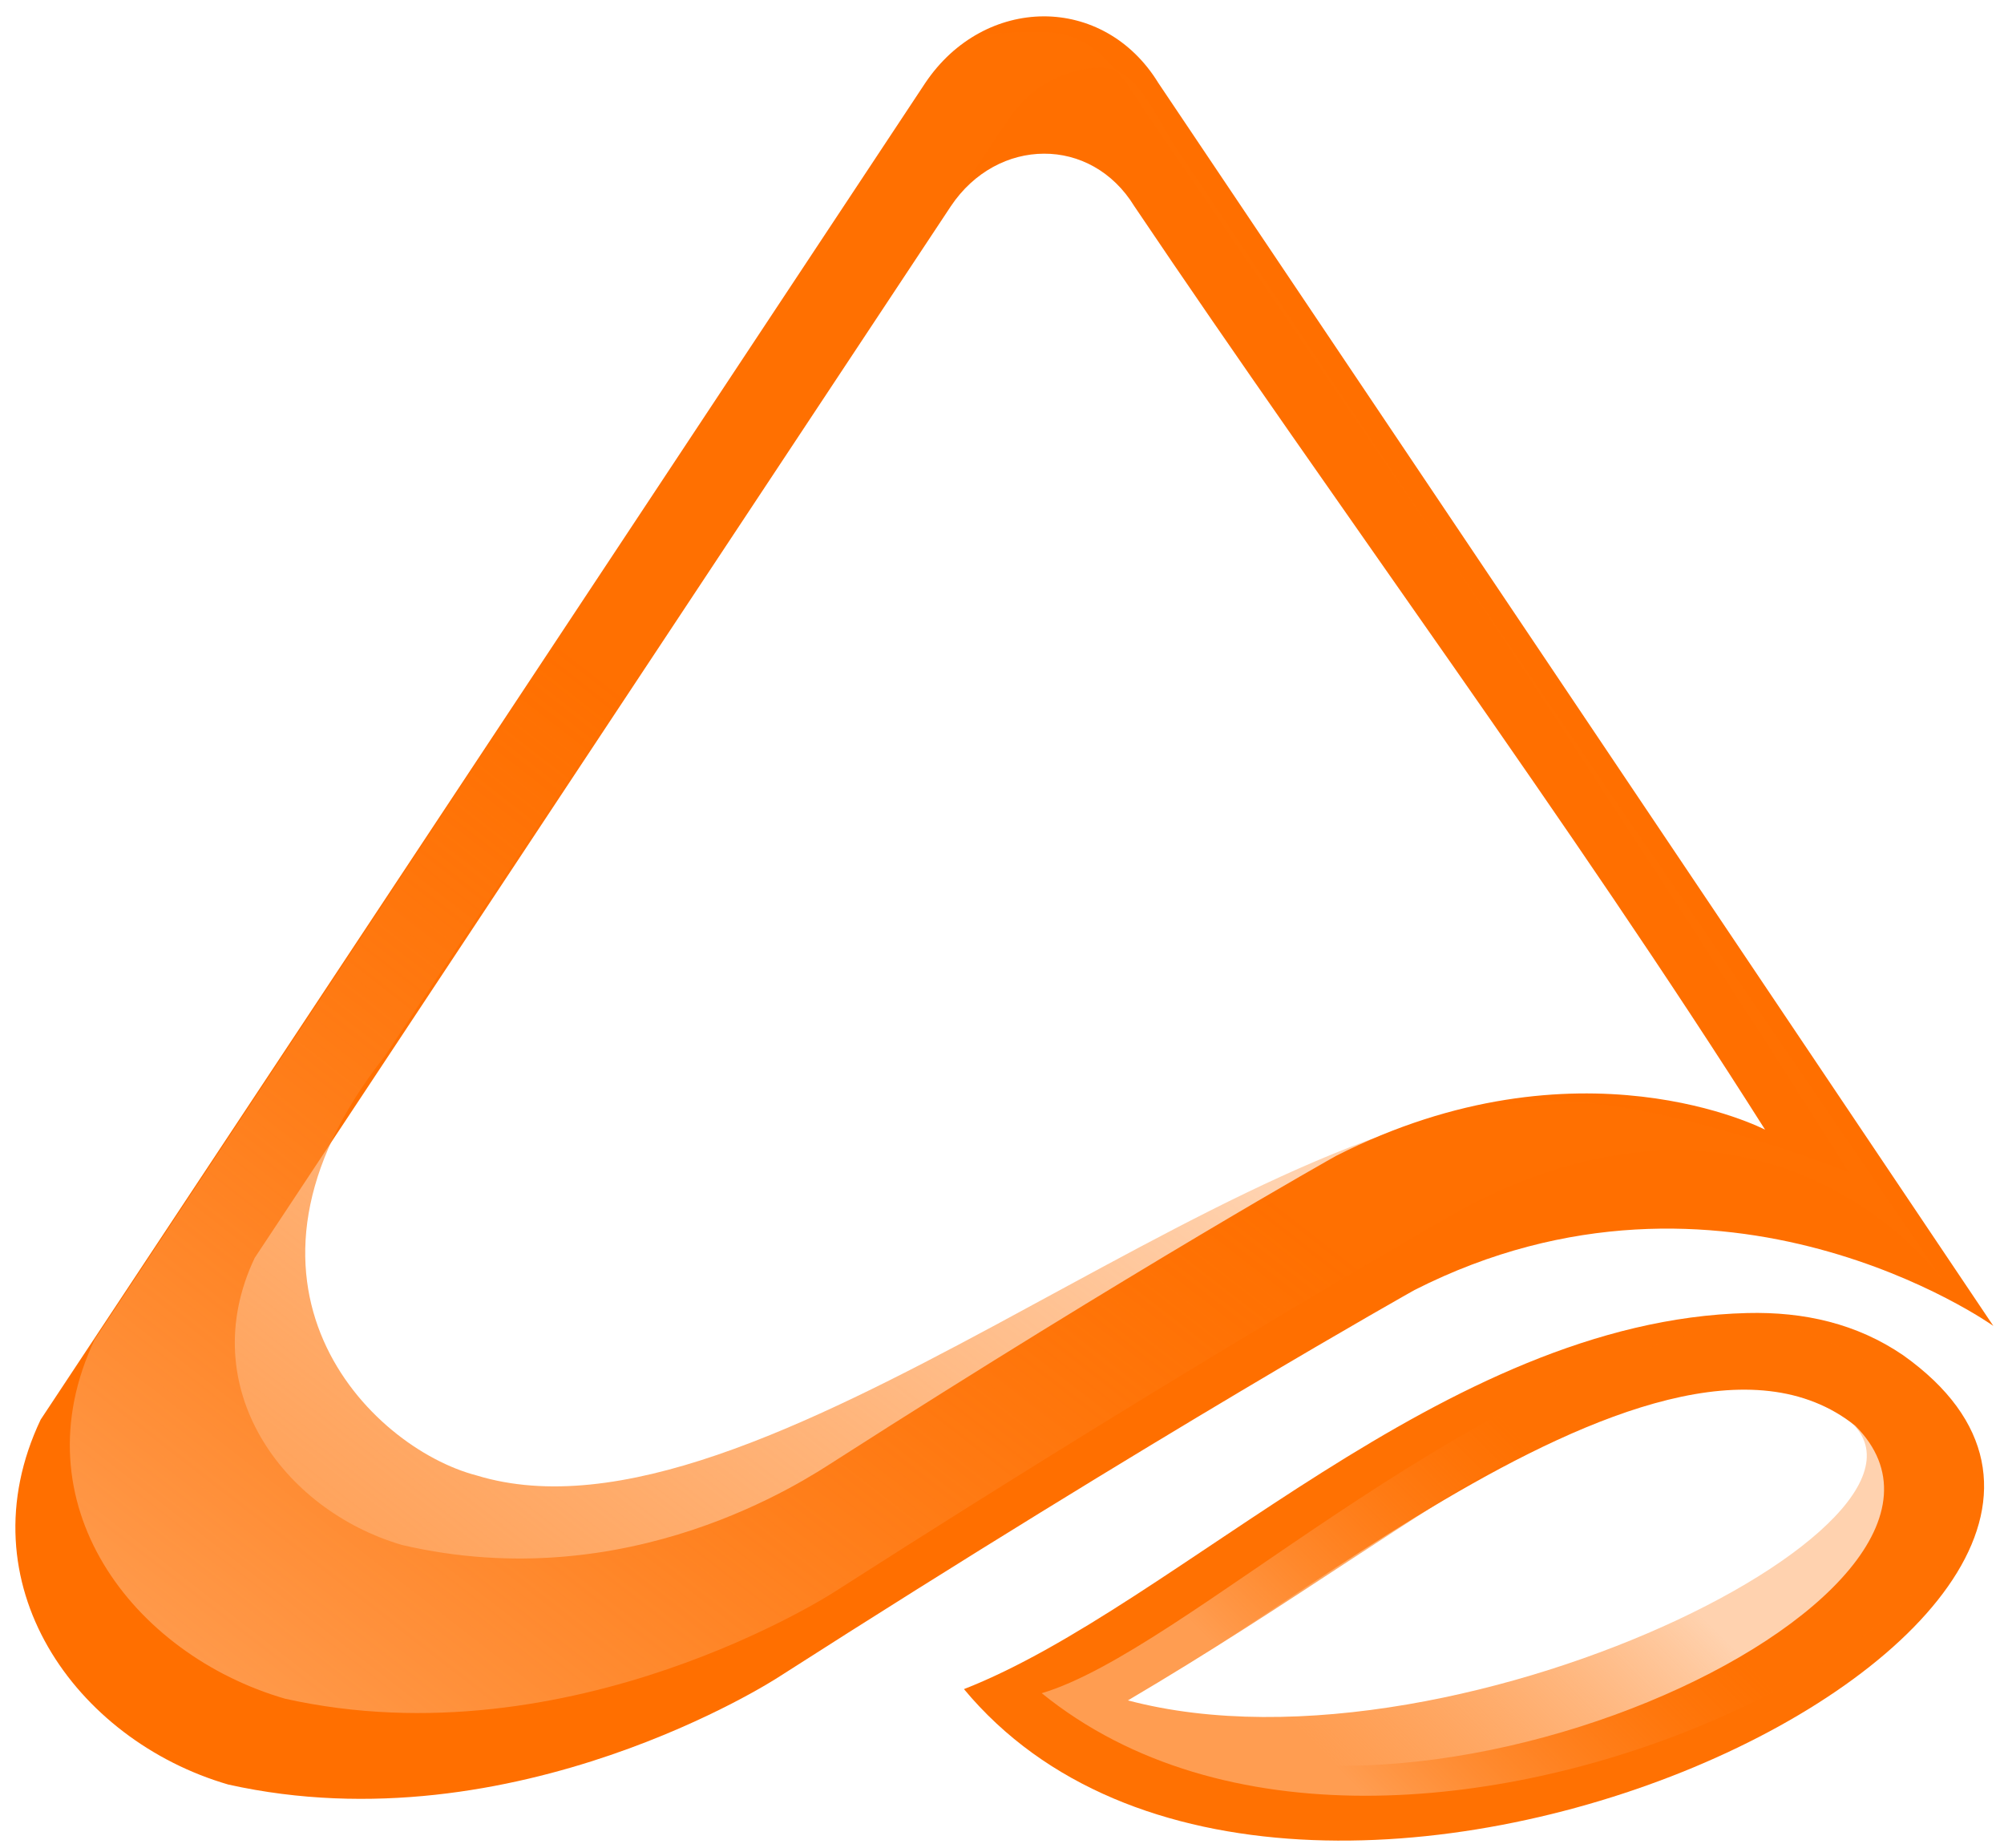
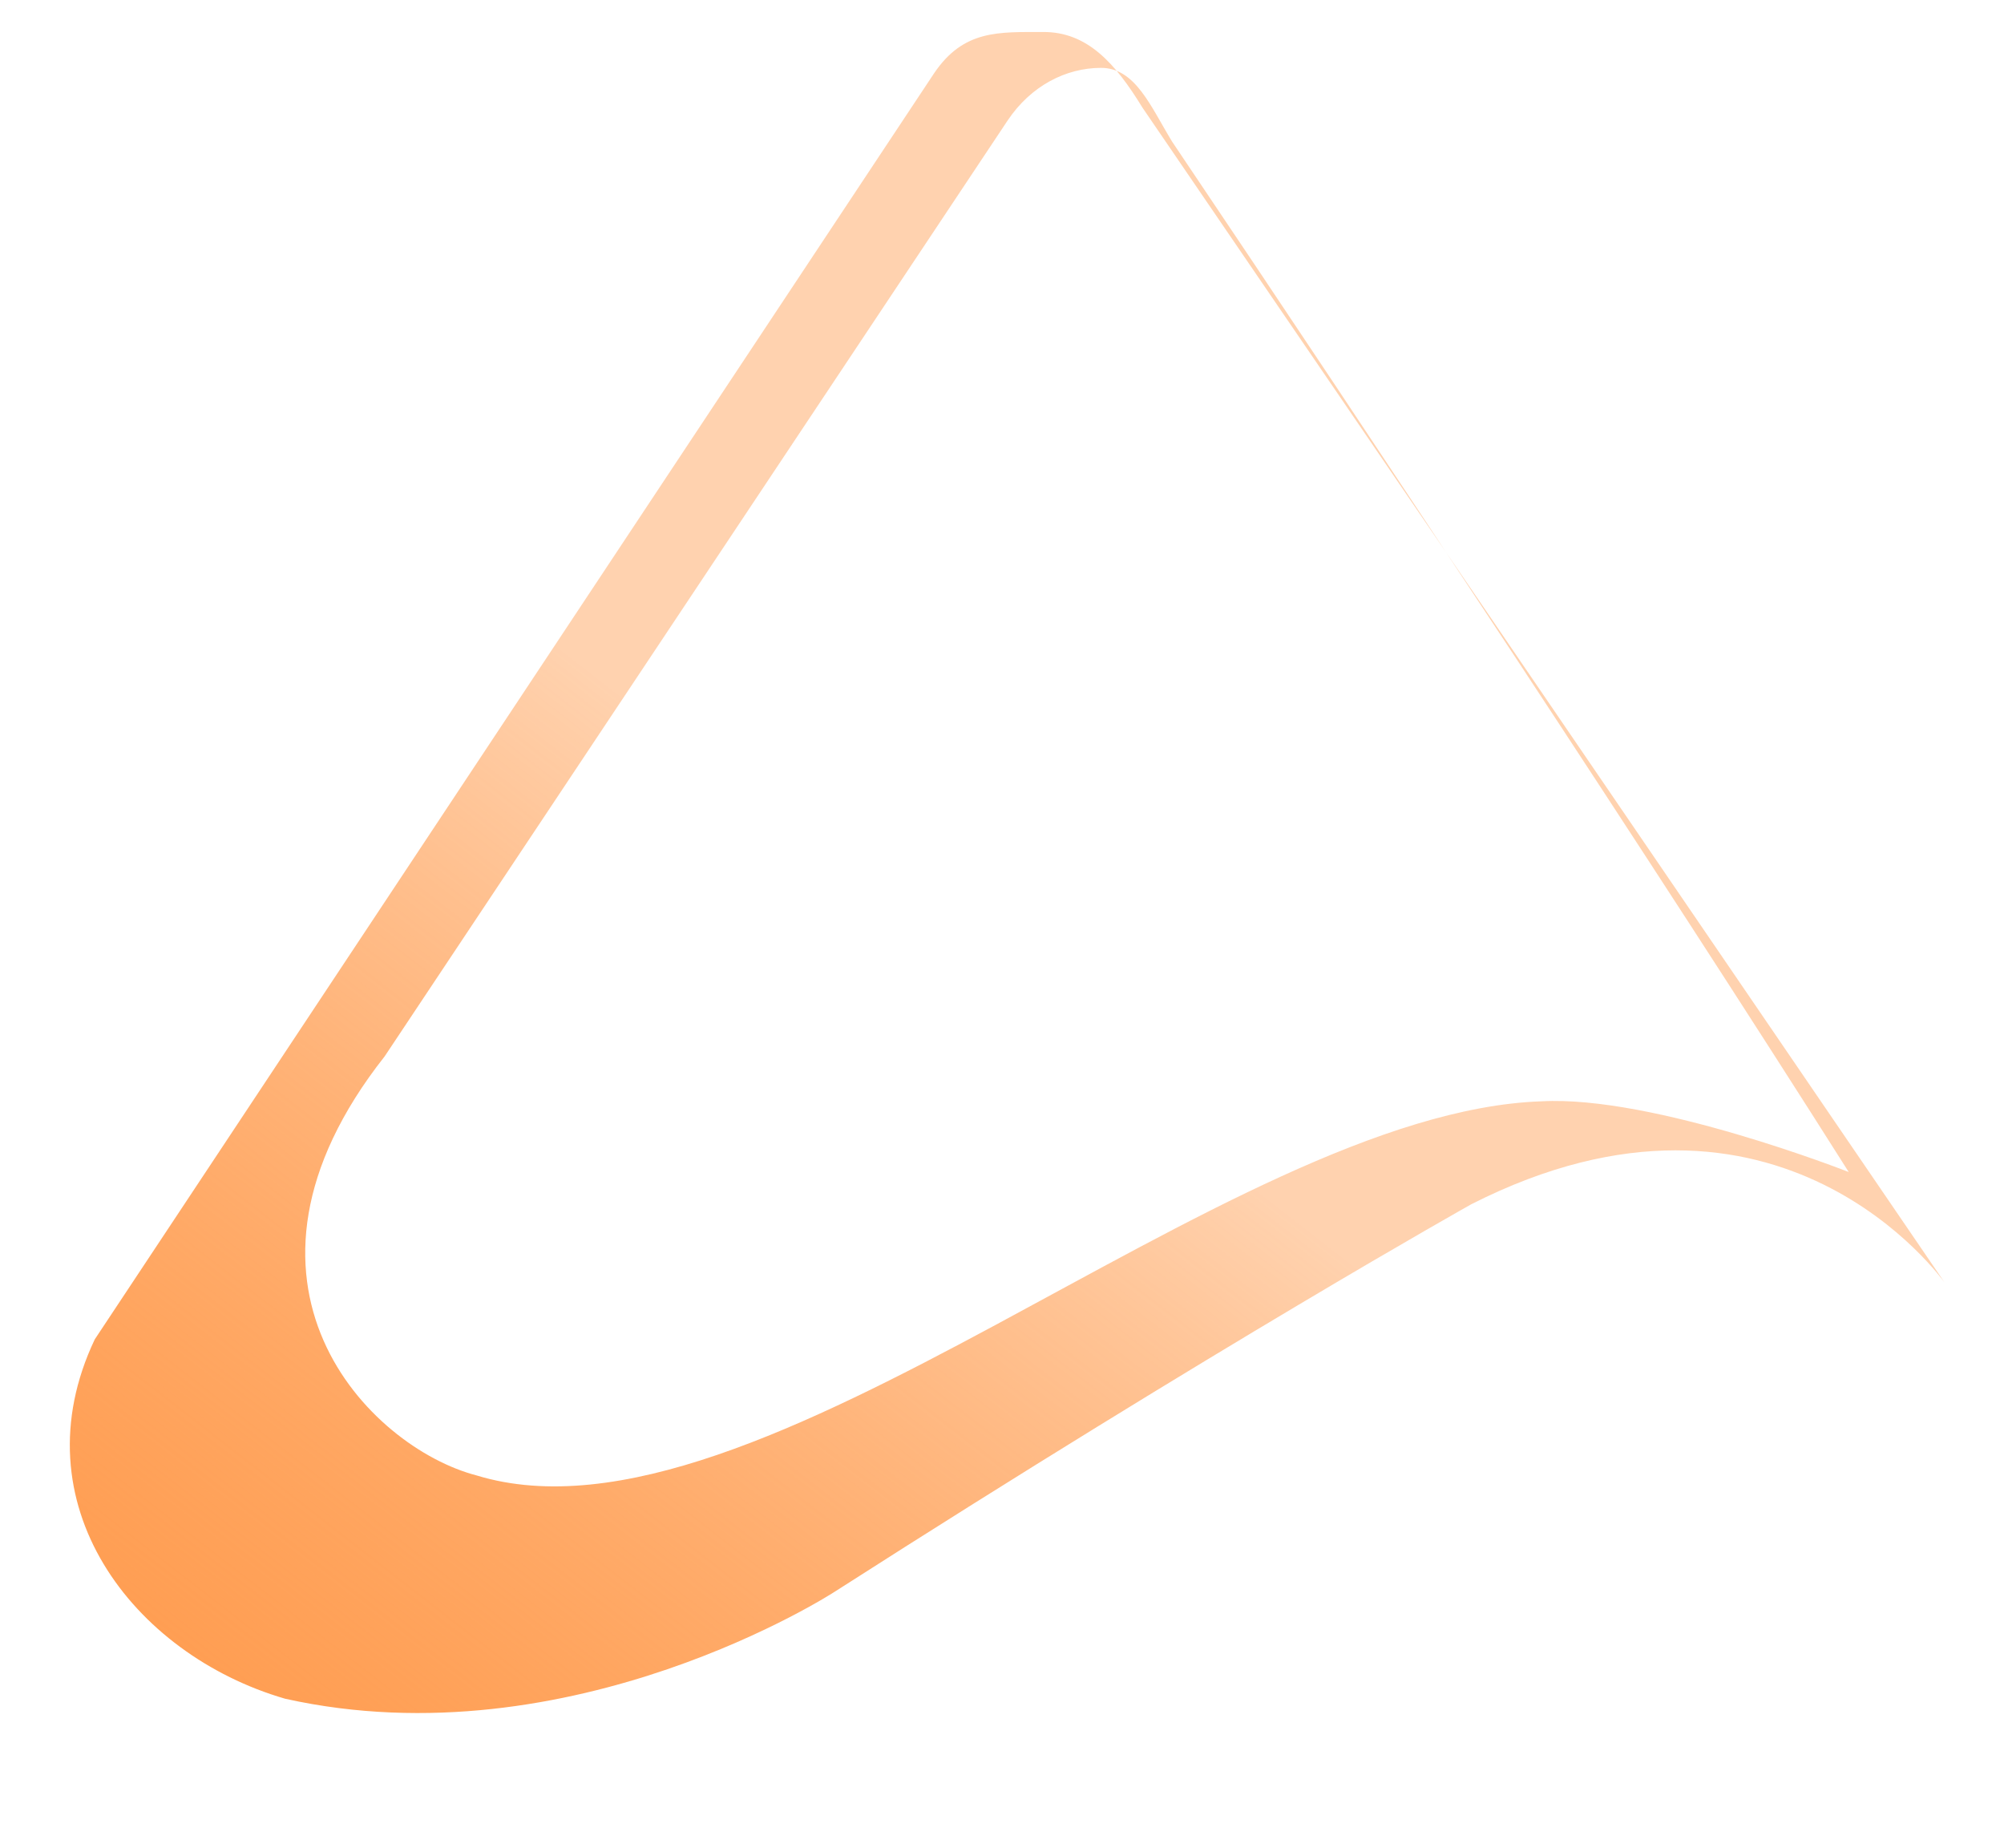
<svg xmlns="http://www.w3.org/2000/svg" xmlns:xlink="http://www.w3.org/1999/xlink" fill="none" viewBox="0 0 835 770">
  <linearGradient id="a">
    <stop offset="0" stop-color="#ff9d51" />
    <stop offset="1" stop-color="#ff7102" stop-opacity=".319" />
  </linearGradient>
  <linearGradient id="b" gradientUnits="userSpaceOnUse" x1="63.856" x2="339.285" xlink:href="#a" y1="707.007" y2="352.551" />
  <linearGradient id="c" gradientUnits="userSpaceOnUse" x1="614.661" x2="722.146" xlink:href="#a" y1="794.276" y2="686.844" />
  <g clip-rule="evenodd" fill-rule="evenodd">
-     <path d="m434.83 6.811c-18.35.08-36.967 9.358-49.336 27.806l-368.556 556.796c-32.391 68.267 14.544 133.518 78.168 152.02 119.509 26.63 228.962-44.555 228.962-44.555 161.225-103.216 265.35-161.478 265.35-161.478 128.49-65.167 240.89 14.795 241.128 14.964l-347.871-517.747c-11.399-18.611-29.495-27.846-47.845-27.806zm.151 57.214c14.439-.08 28.683 7.242 37.653 21.887 84.959 126.174 181.517 256.257 262.817 384.708 0 0-77.589-40.392-178.808 10.943 0 0-81.966 45.862-208.835 127.084-12.352 7.909-85.612 56.971-180.148 35.026-50.069-14.559-87.026-65.915-61.539-119.636l290.054-438.125c9.733-14.518 24.364-21.855 38.806-21.887z" fill="#ff6f00" />
    <path d="m434.699 13.327c-18.349.08-33.197-1.137-45.566 17.313l-349.656 527.345c-32.391 68.269 15.698 131.196 79.321 149.699 119.509 26.63 228.962-44.556 228.962-44.556 161.225-103.216 265.35-161.477 265.35-161.477 128.49-65.168 196.881 32.448 197.119 32.619l-334.177-489.393c-11.399-18.612-23.003-31.591-41.353-31.55zm23.973 14.948c14.44-.08 20.778 16.141 29.748 30.787 84.96 126.174 200.576 300.748 281.876 429.197 0 0-81.388-32.054-128.002-29.456-131.946 4.485-326.266 191.736-443.73 155.855-44.552-11.588-112.724-80.126-38.302-174.564l259.606-389.931c9.732-14.517 24.363-21.856 38.804-21.888z" fill="url(#b)" />
-     <path d="m728.041 547.004c-126.779 3.135-236.787 121.647-326.39 156.672 136.223 163.801 544.061-30.523 391.341-139.085-19.376-13.216-41.32-18.171-64.951-17.587zm44.989 46.964c71.893 71.856-198.103 196.855-312.913 114.659 43.992-3.399 229.136-181.624 312.913-114.659z" fill="#ff7102" />
-     <path d="m723.831 551.123c-118.784 24.237-229.868 136.405-289.78 154.26 150.388 121.749 462.945-48.142 374.46-119.783-19.376-13.215-61.518-39.203-84.68-34.477zm36.551 34.65c83.09 36.774-149.941 159.791-290.409 122.604 135.179-79.617 211.387-157.19 290.409-122.604z" fill="url(#c)" />
  </g>
</svg>